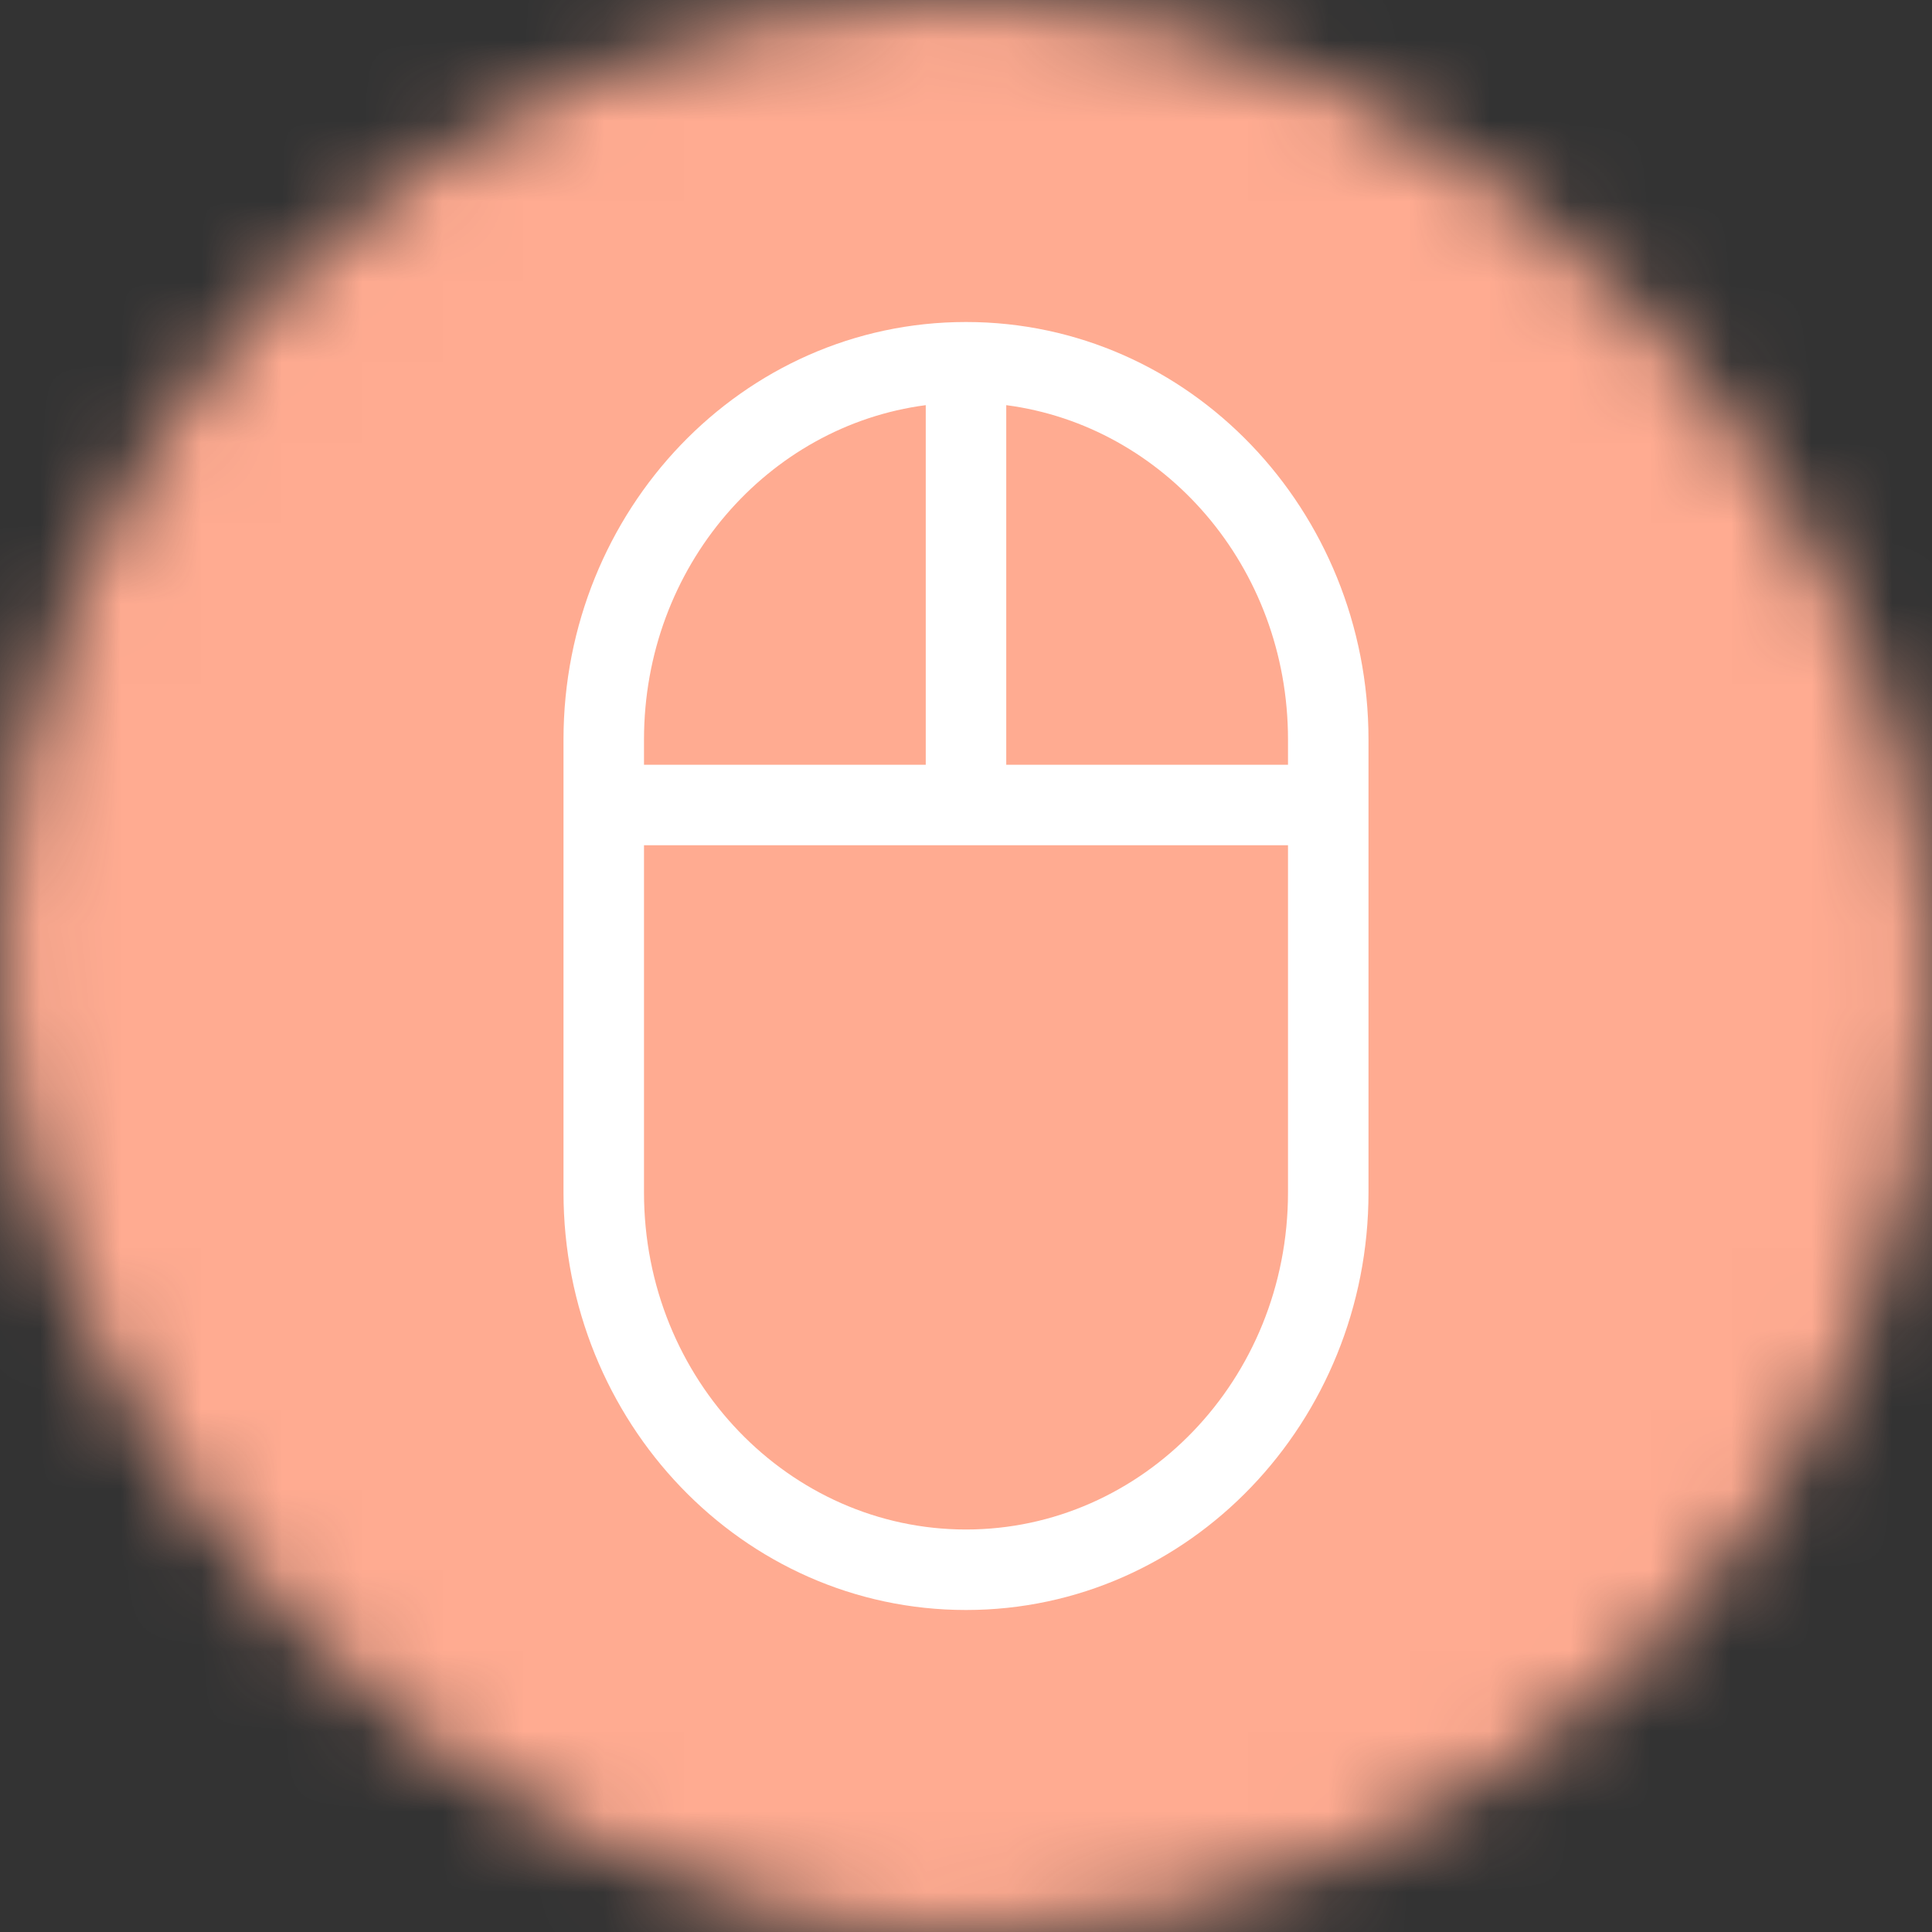
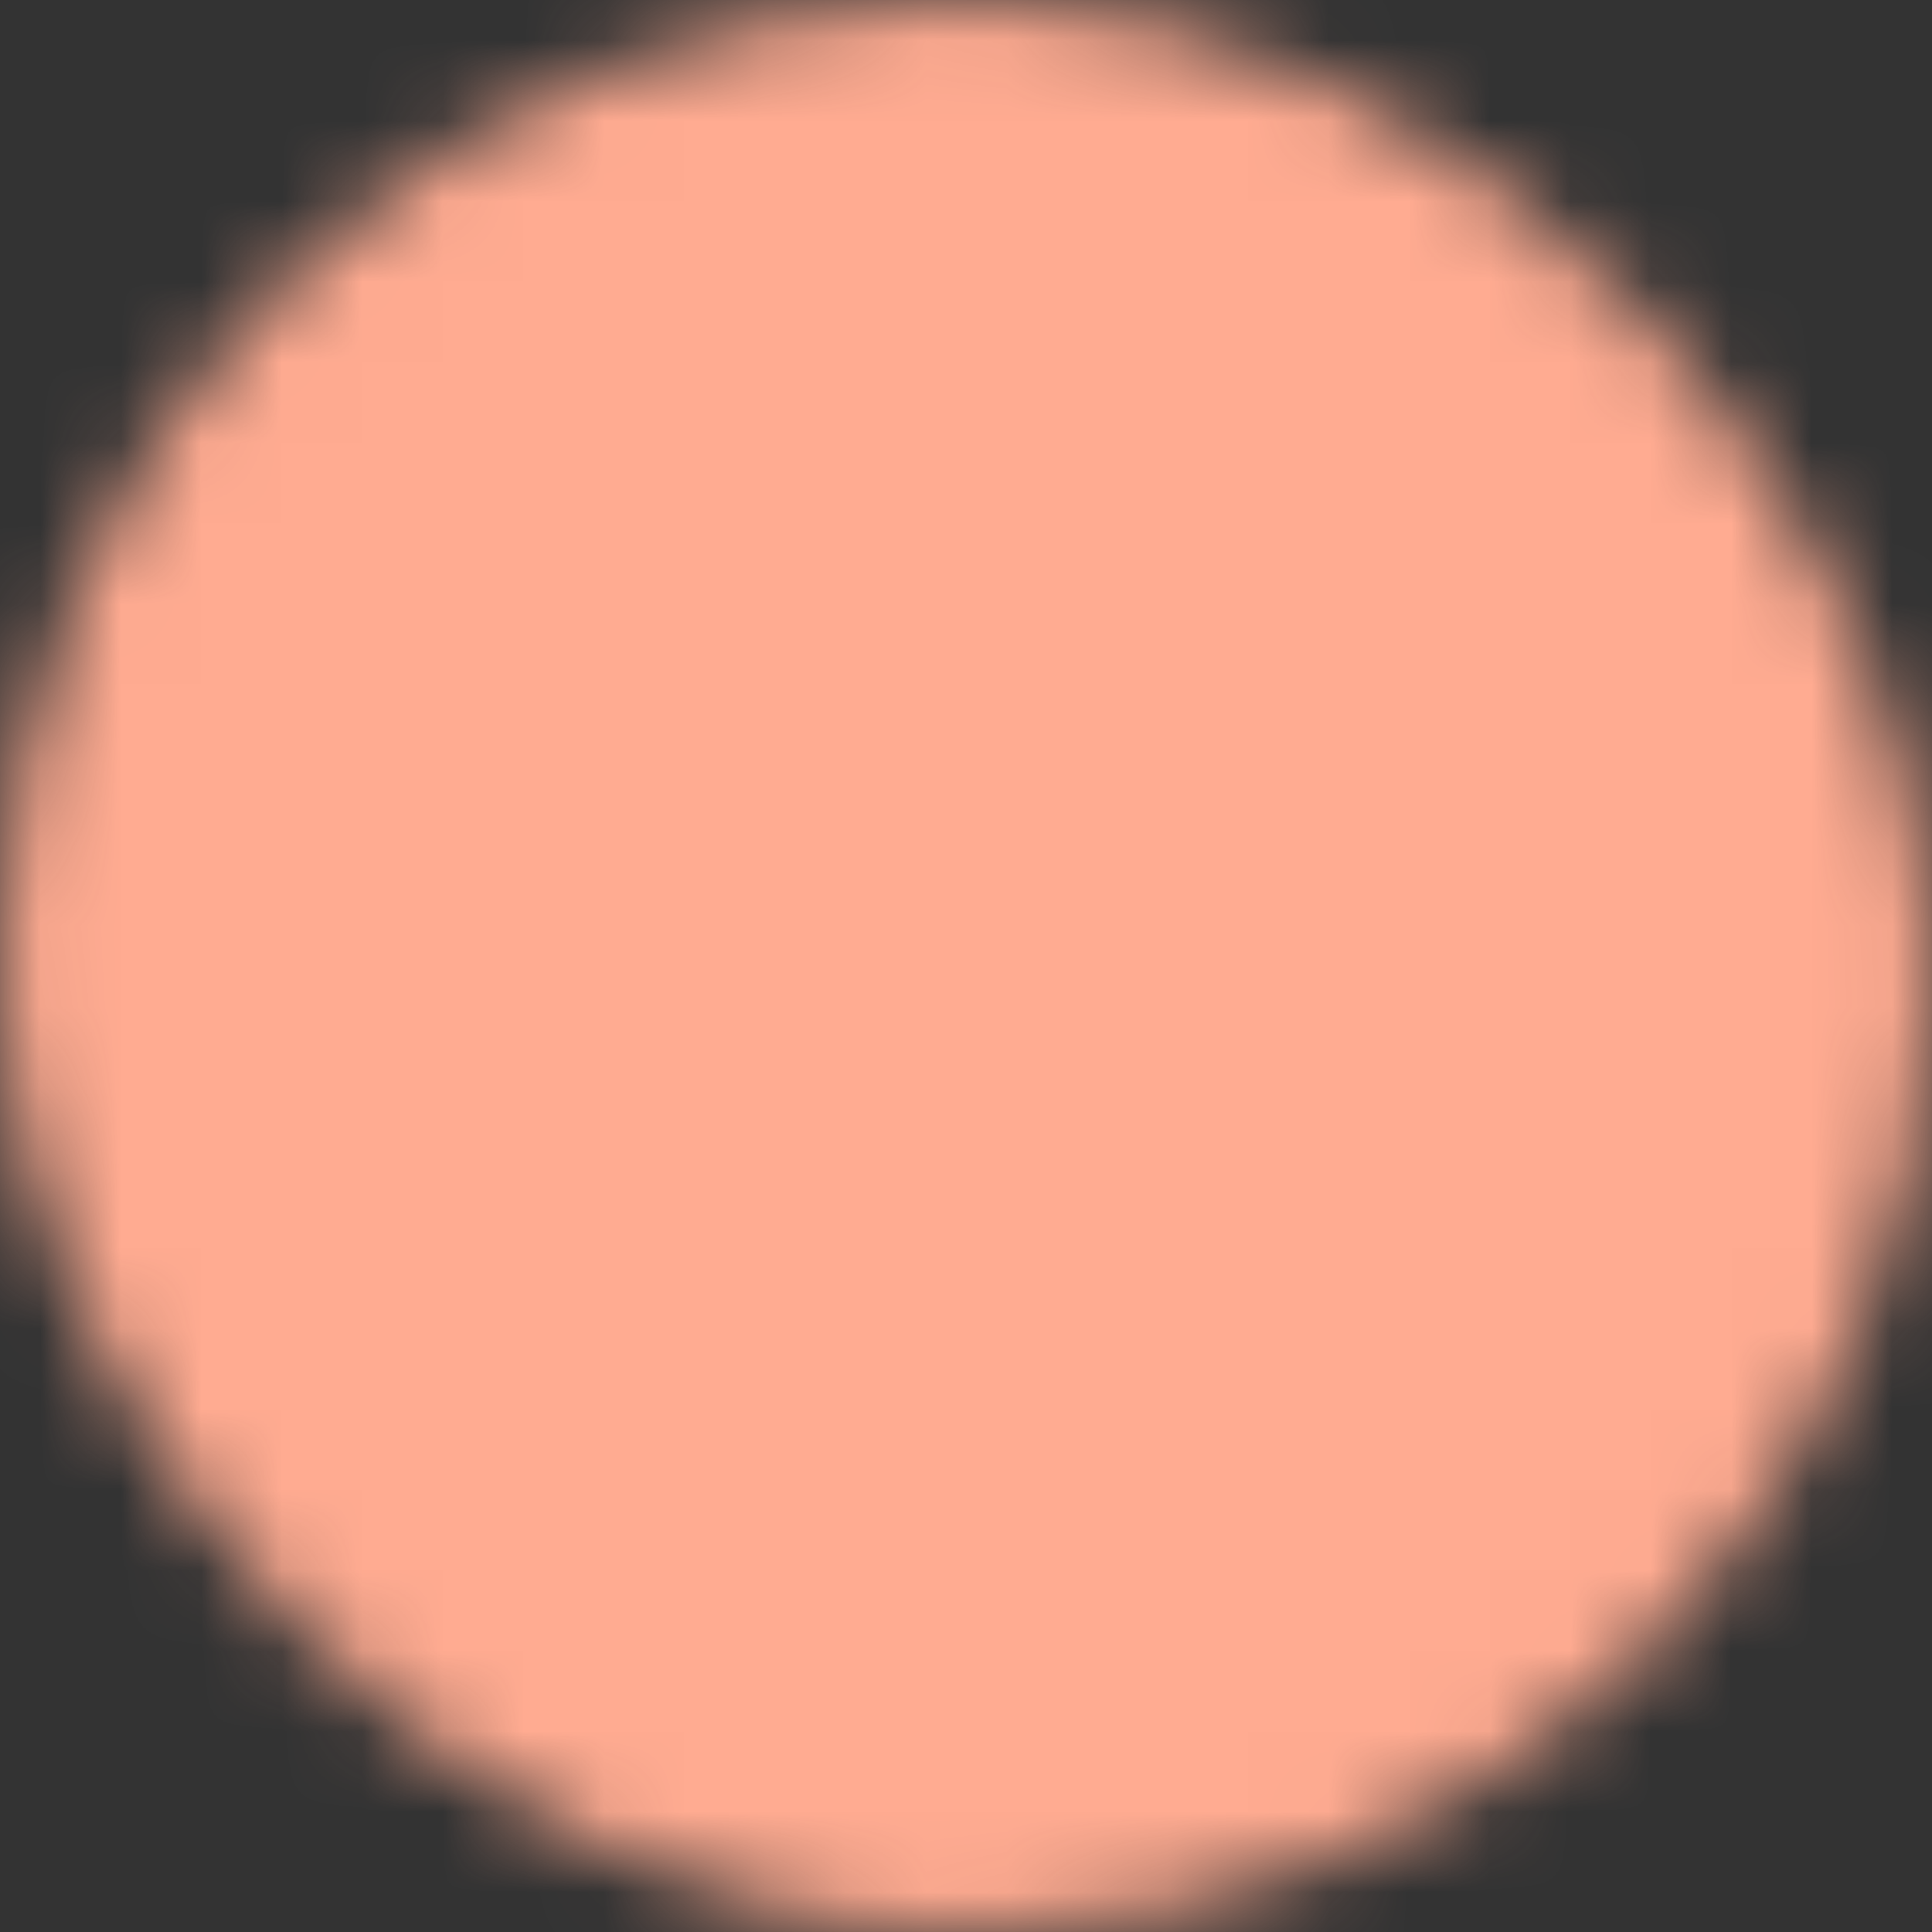
<svg xmlns="http://www.w3.org/2000/svg" viewBox="0 0 24 24" fill="none" shape-rendering="auto">
  <rect x="0" y="0" width="24" height="24" fill="#333333" stroke="none" />
  <mask id="viewboxMask">
    <rect width="24" height="24" rx="12" ry="12" x="0" y="0" fill="#fff" />
  </mask>
  <g mask="url(#viewboxMask)">
    <rect fill="#ffab91" width="24" height="24" x="0" y="0" />
    <g transform="translate(4 4)">
-       <path d="M3 5.188C3 2.341 5.22 0 8 0s5 2.342 5 5.188v5.625C13 13.658 10.78 16 8 16s-5-2.342-5-5.188V5.188Zm4.5-4.155C5.541 1.289 4 3.035 4 5.188V5.5h3.5V1.033Zm1 0V5.5H12v-.313c0-2.152-1.541-3.898-3.5-4.154ZM12 6.5H4v4.313C4 13.145 5.81 15 8 15s4-1.855 4-4.188V6.5Z" fill="#fff" />
-     </g>
+       </g>
  </g>
</svg>